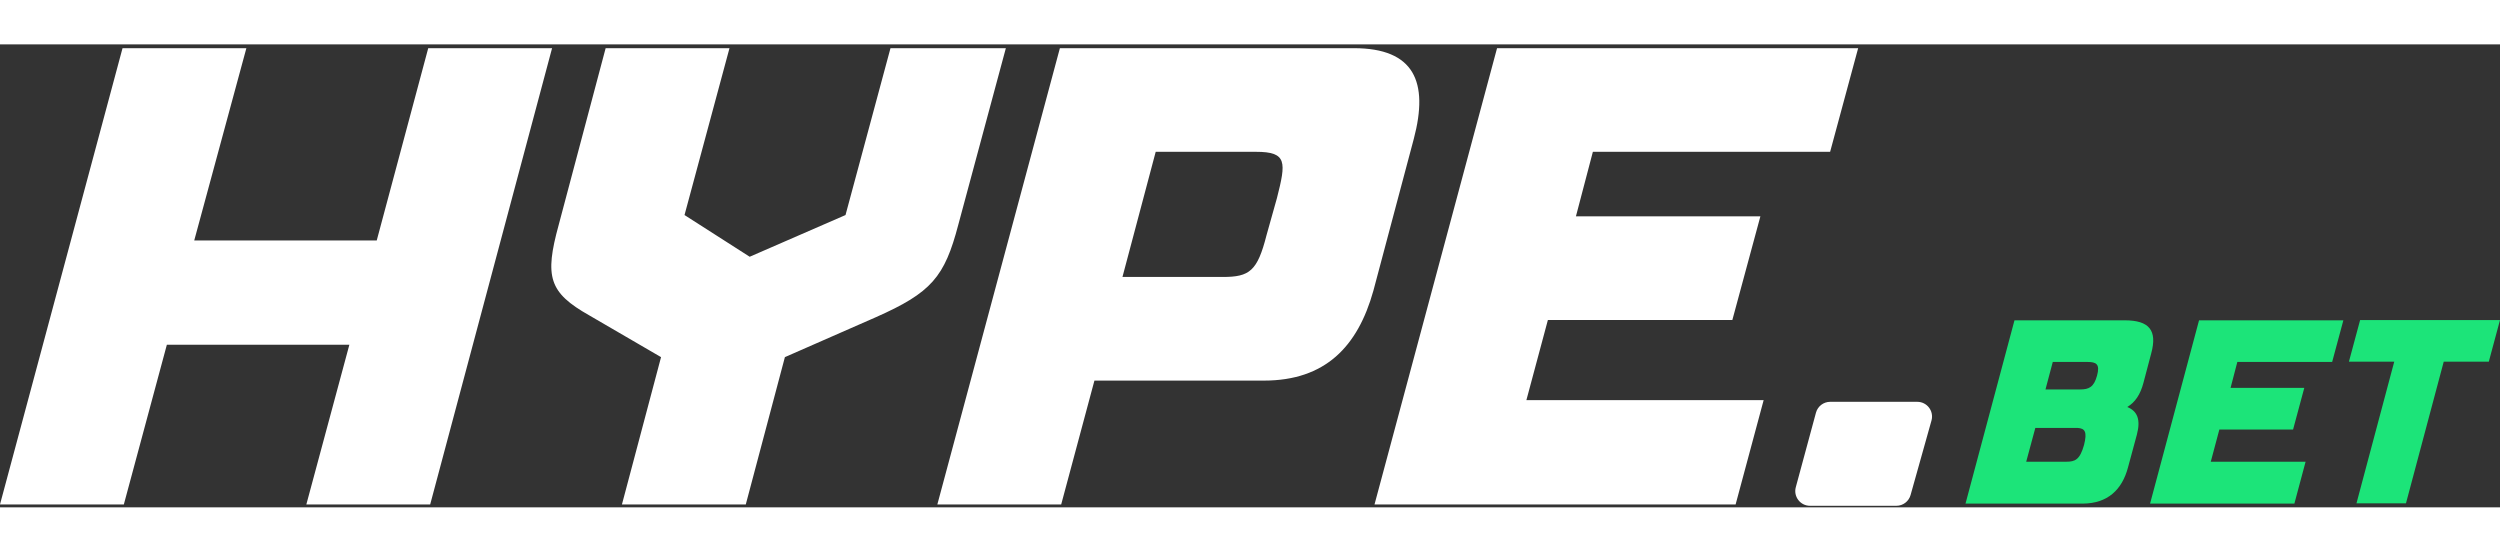
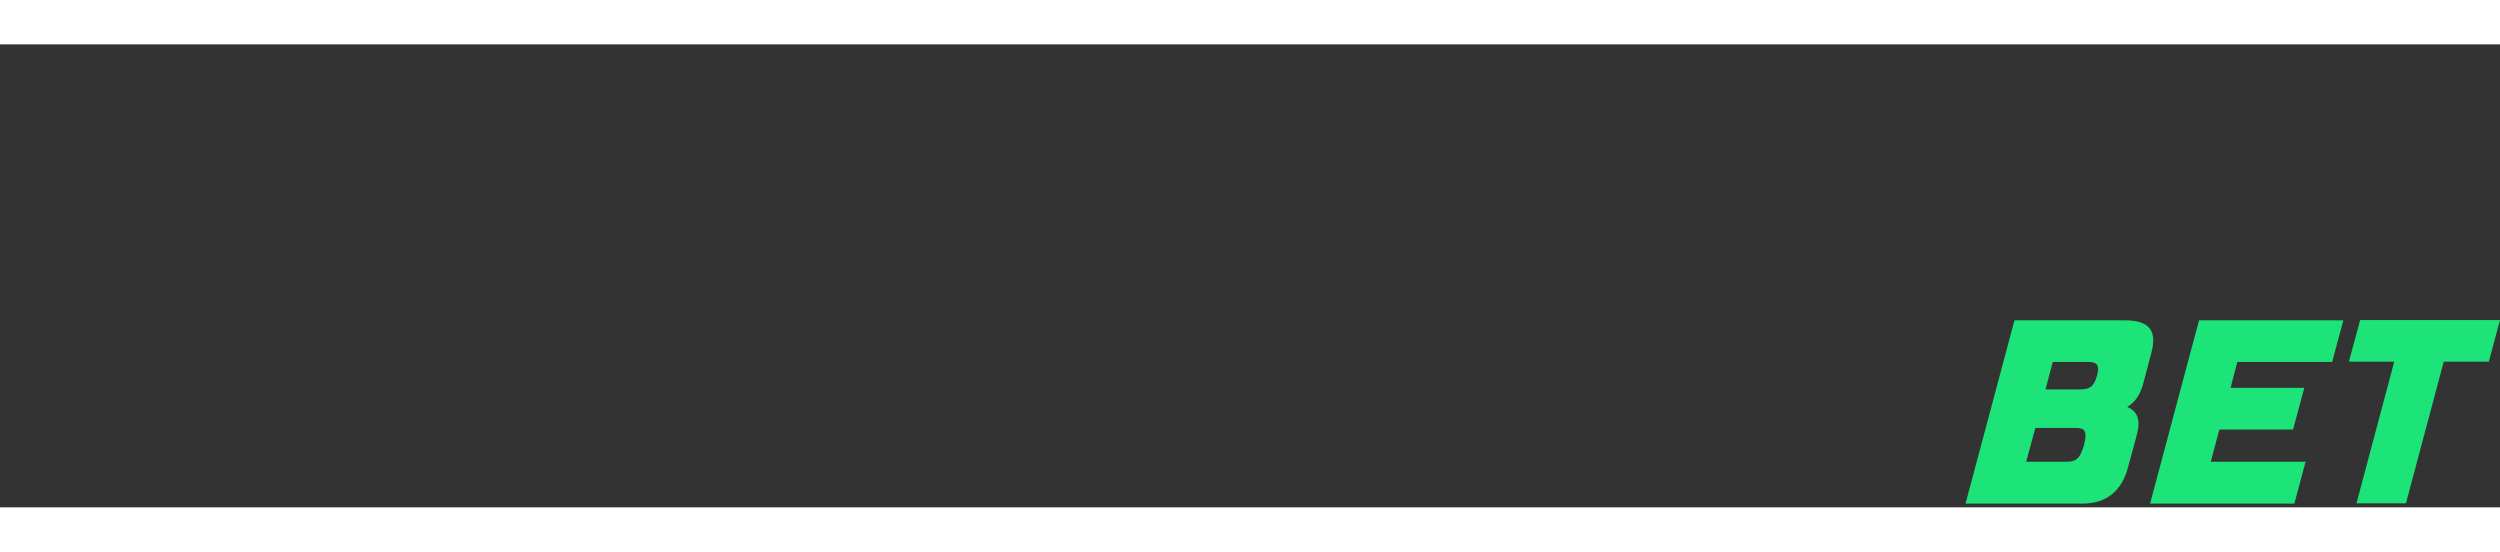
<svg xmlns="http://www.w3.org/2000/svg" width="145" height="32" viewBox="0 0 918 170" fill="none">
  <rect x="0" y="0" width="918" height="170" fill="#333333" stroke="none" />
-   <path d="M157.246 1.394H202.721L157.964 168.935H112.488L128.285 110.295H61.269L45.472 168.935H-0.003L44.994 1.394H90.469L71.321 72H138.337L157.246 1.394ZM326.986 1.394H369.35L351.878 66.256C346.852 85.404 342.065 91.148 321.481 100.243L288.213 114.843L273.852 168.935H228.377L242.737 114.843L216.41 99.525C201.57 91.148 199.895 85.404 205.161 66.256L222.393 1.394H267.868L251.354 62.666L275.288 77.984L310.472 62.666L326.986 1.394ZM497.134 1.394C519.393 1.394 524.658 13.84 519.153 34.663L504.314 90.43C498.57 111.013 486.603 123.459 464.104 123.459H401.875L389.669 168.935H344.193L389.19 1.394H497.134ZM468.891 56.443C472.242 43.279 472.721 39.45 461.232 39.45H424.373L412.167 85.404H449.026C458.839 85.404 461.711 83.249 465.062 70.086L468.891 56.443ZM672.022 39.45H584.901L578.678 63.145H646.412L636.12 101.2H568.386L560.488 130.64H647.609L637.317 168.935H504.721L549.717 1.394H682.314L672.022 39.45Z" fill="white" />
-   <path d="M666.821 135.247C667.46 132.888 669.6 131.25 672.044 131.25H704.031C707.616 131.25 710.209 134.671 709.241 138.122L701.562 165.485C700.907 167.82 698.778 169.434 696.352 169.434H664.638C661.074 169.434 658.484 166.049 659.415 162.609L666.821 135.247Z" fill="white" />
  <path d="M780.179 101.323C789.17 101.323 792.231 104.977 789.935 113.439L787.066 124.304C785.918 128.631 784.005 131.419 781.135 133.15C784.866 134.689 786.109 137.766 784.674 143.246L781.422 155.266C779.222 163.631 773.866 168.535 764.874 168.631H721.734L739.717 101.323H780.179ZM766.5 116.612H753.778L751.1 126.708H763.822C767.074 126.708 768.892 125.843 770.039 121.612C771.187 117.381 769.752 116.612 766.5 116.612ZM765.257 147.093C766.5 142.189 765.544 141.035 762.961 140.843H747.37L744.022 153.246H758.752C761.909 153.246 763.726 152.573 765.257 147.093ZM856.368 116.612H821.55L819.063 126.131H846.133L842.02 141.419H814.95L811.794 153.246H846.612L842.498 168.631H789.506L807.489 101.323H860.481L856.368 116.612ZM917.999 101.227L913.886 116.516H897.338L883.468 168.535H865.294L879.164 116.516H862.52L866.633 101.227H917.999Z" fill="#1CE479" />
</svg>